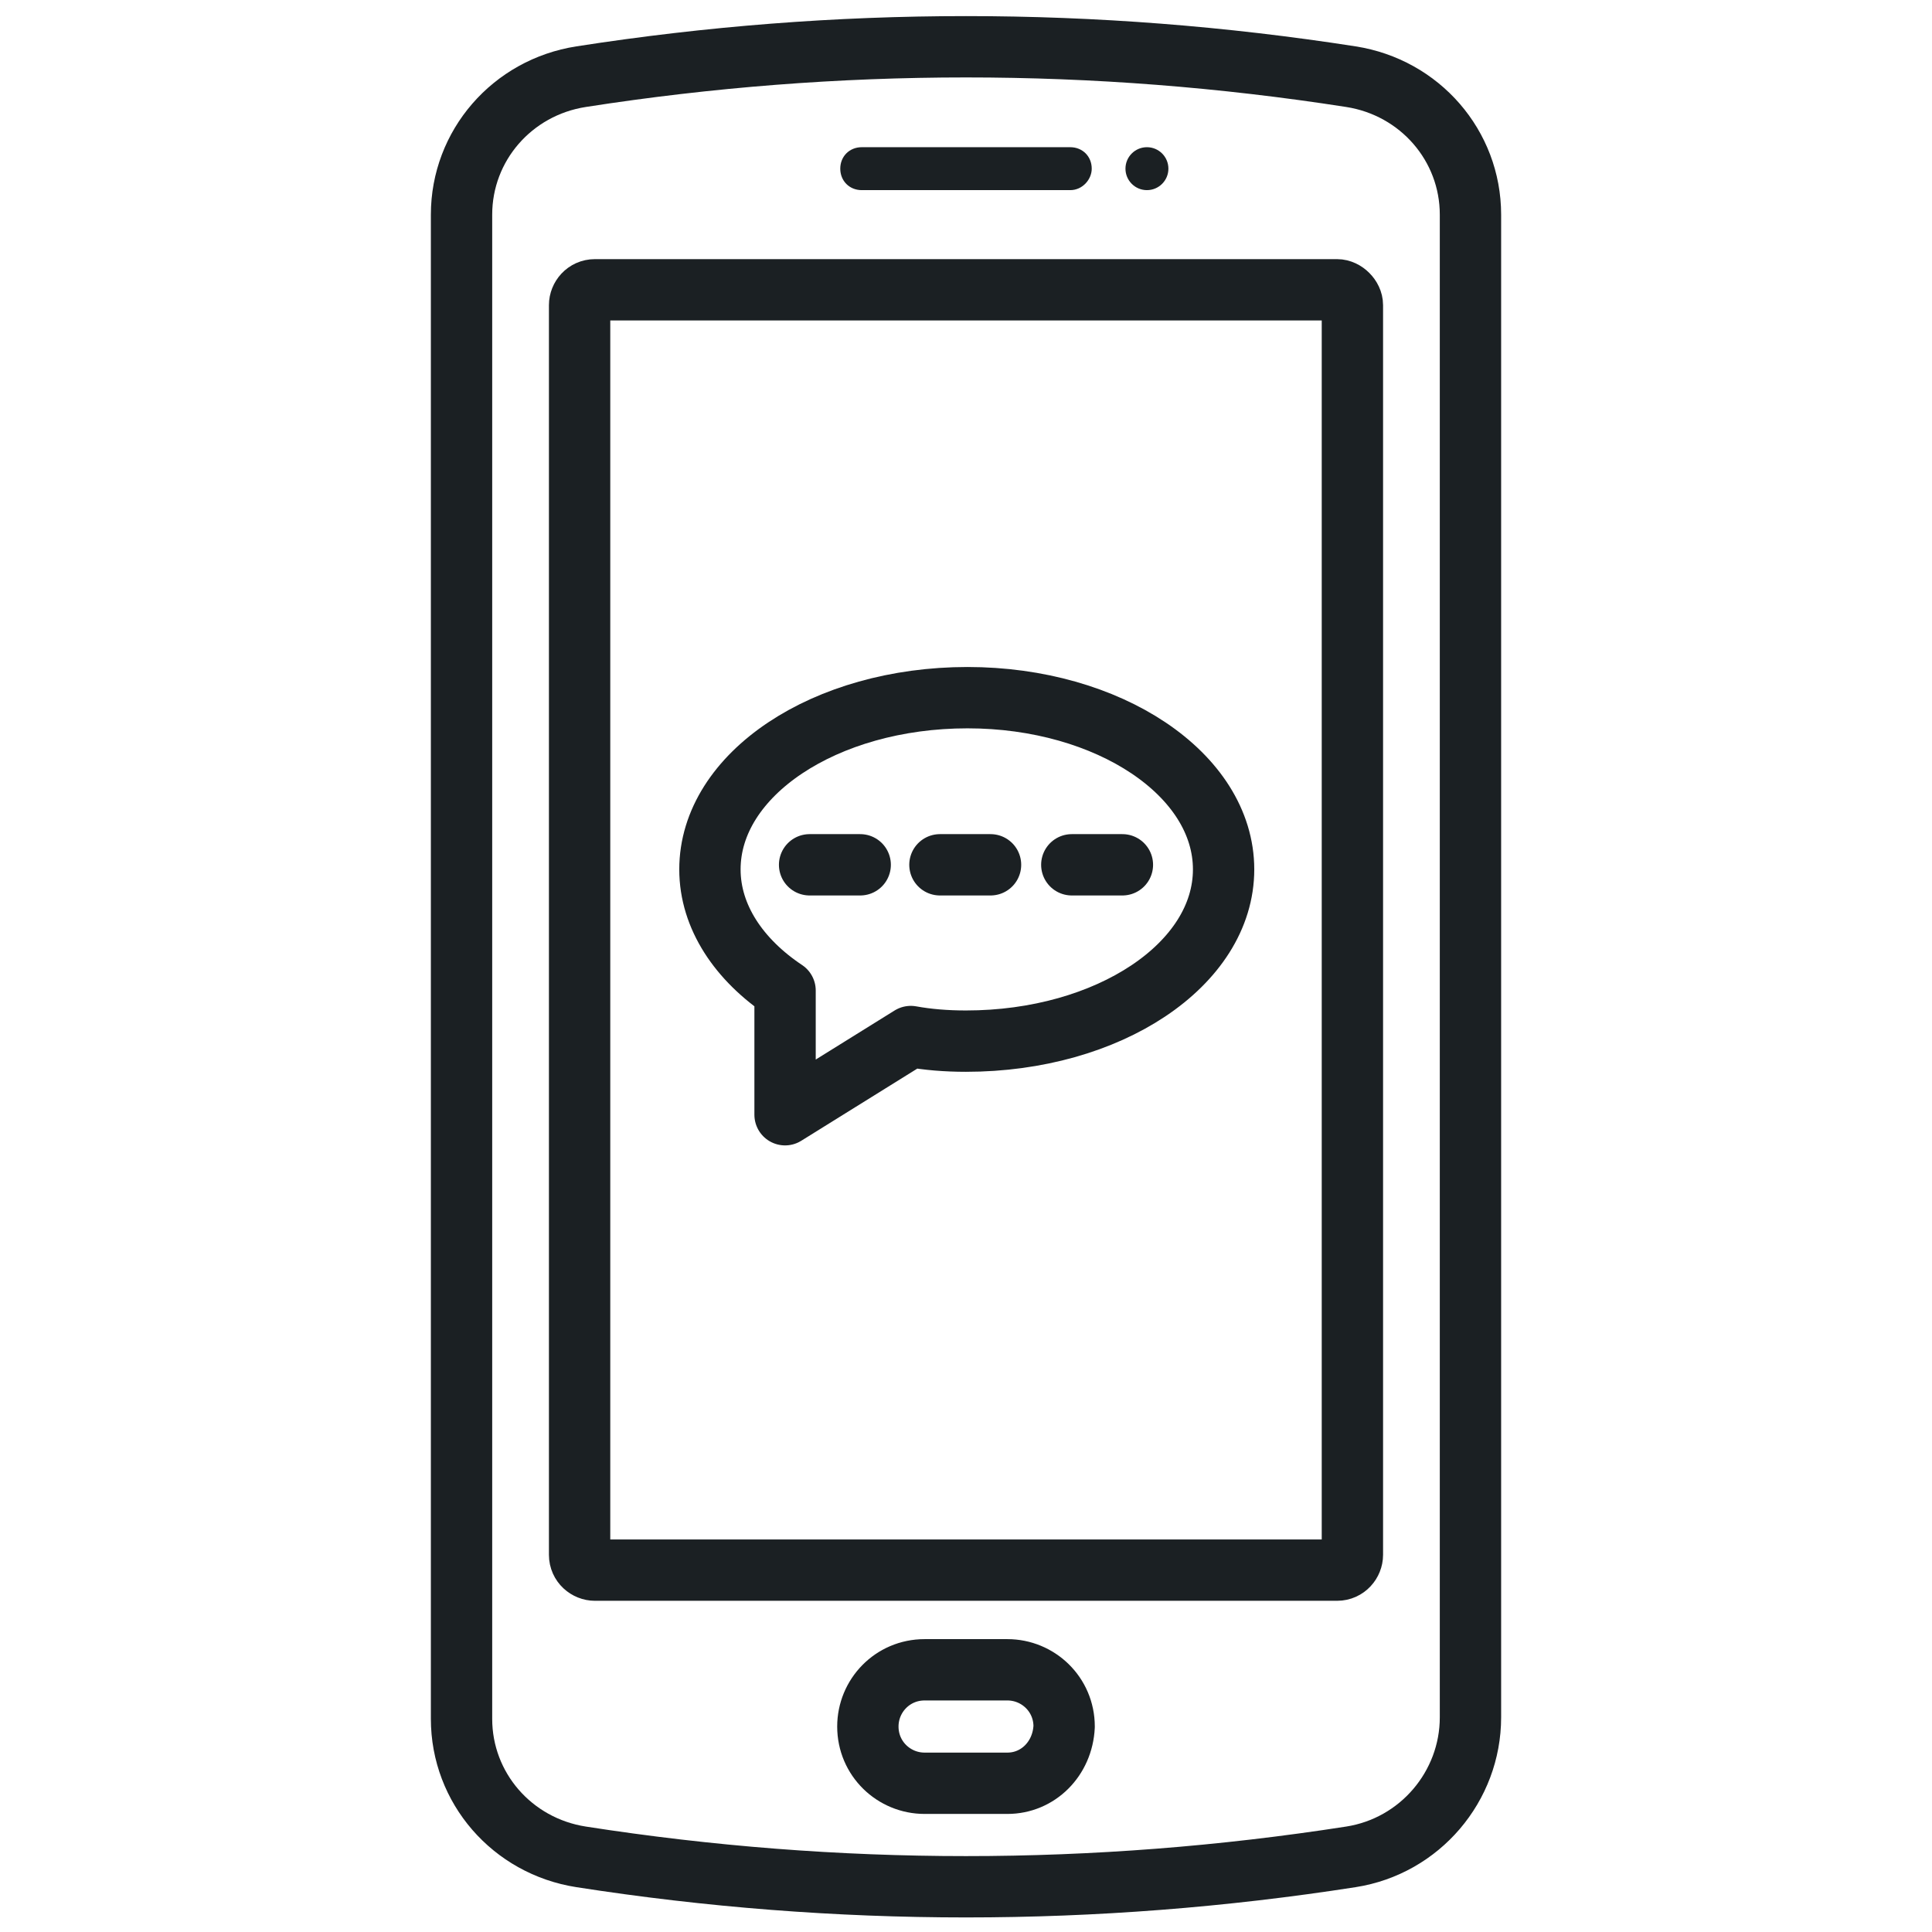
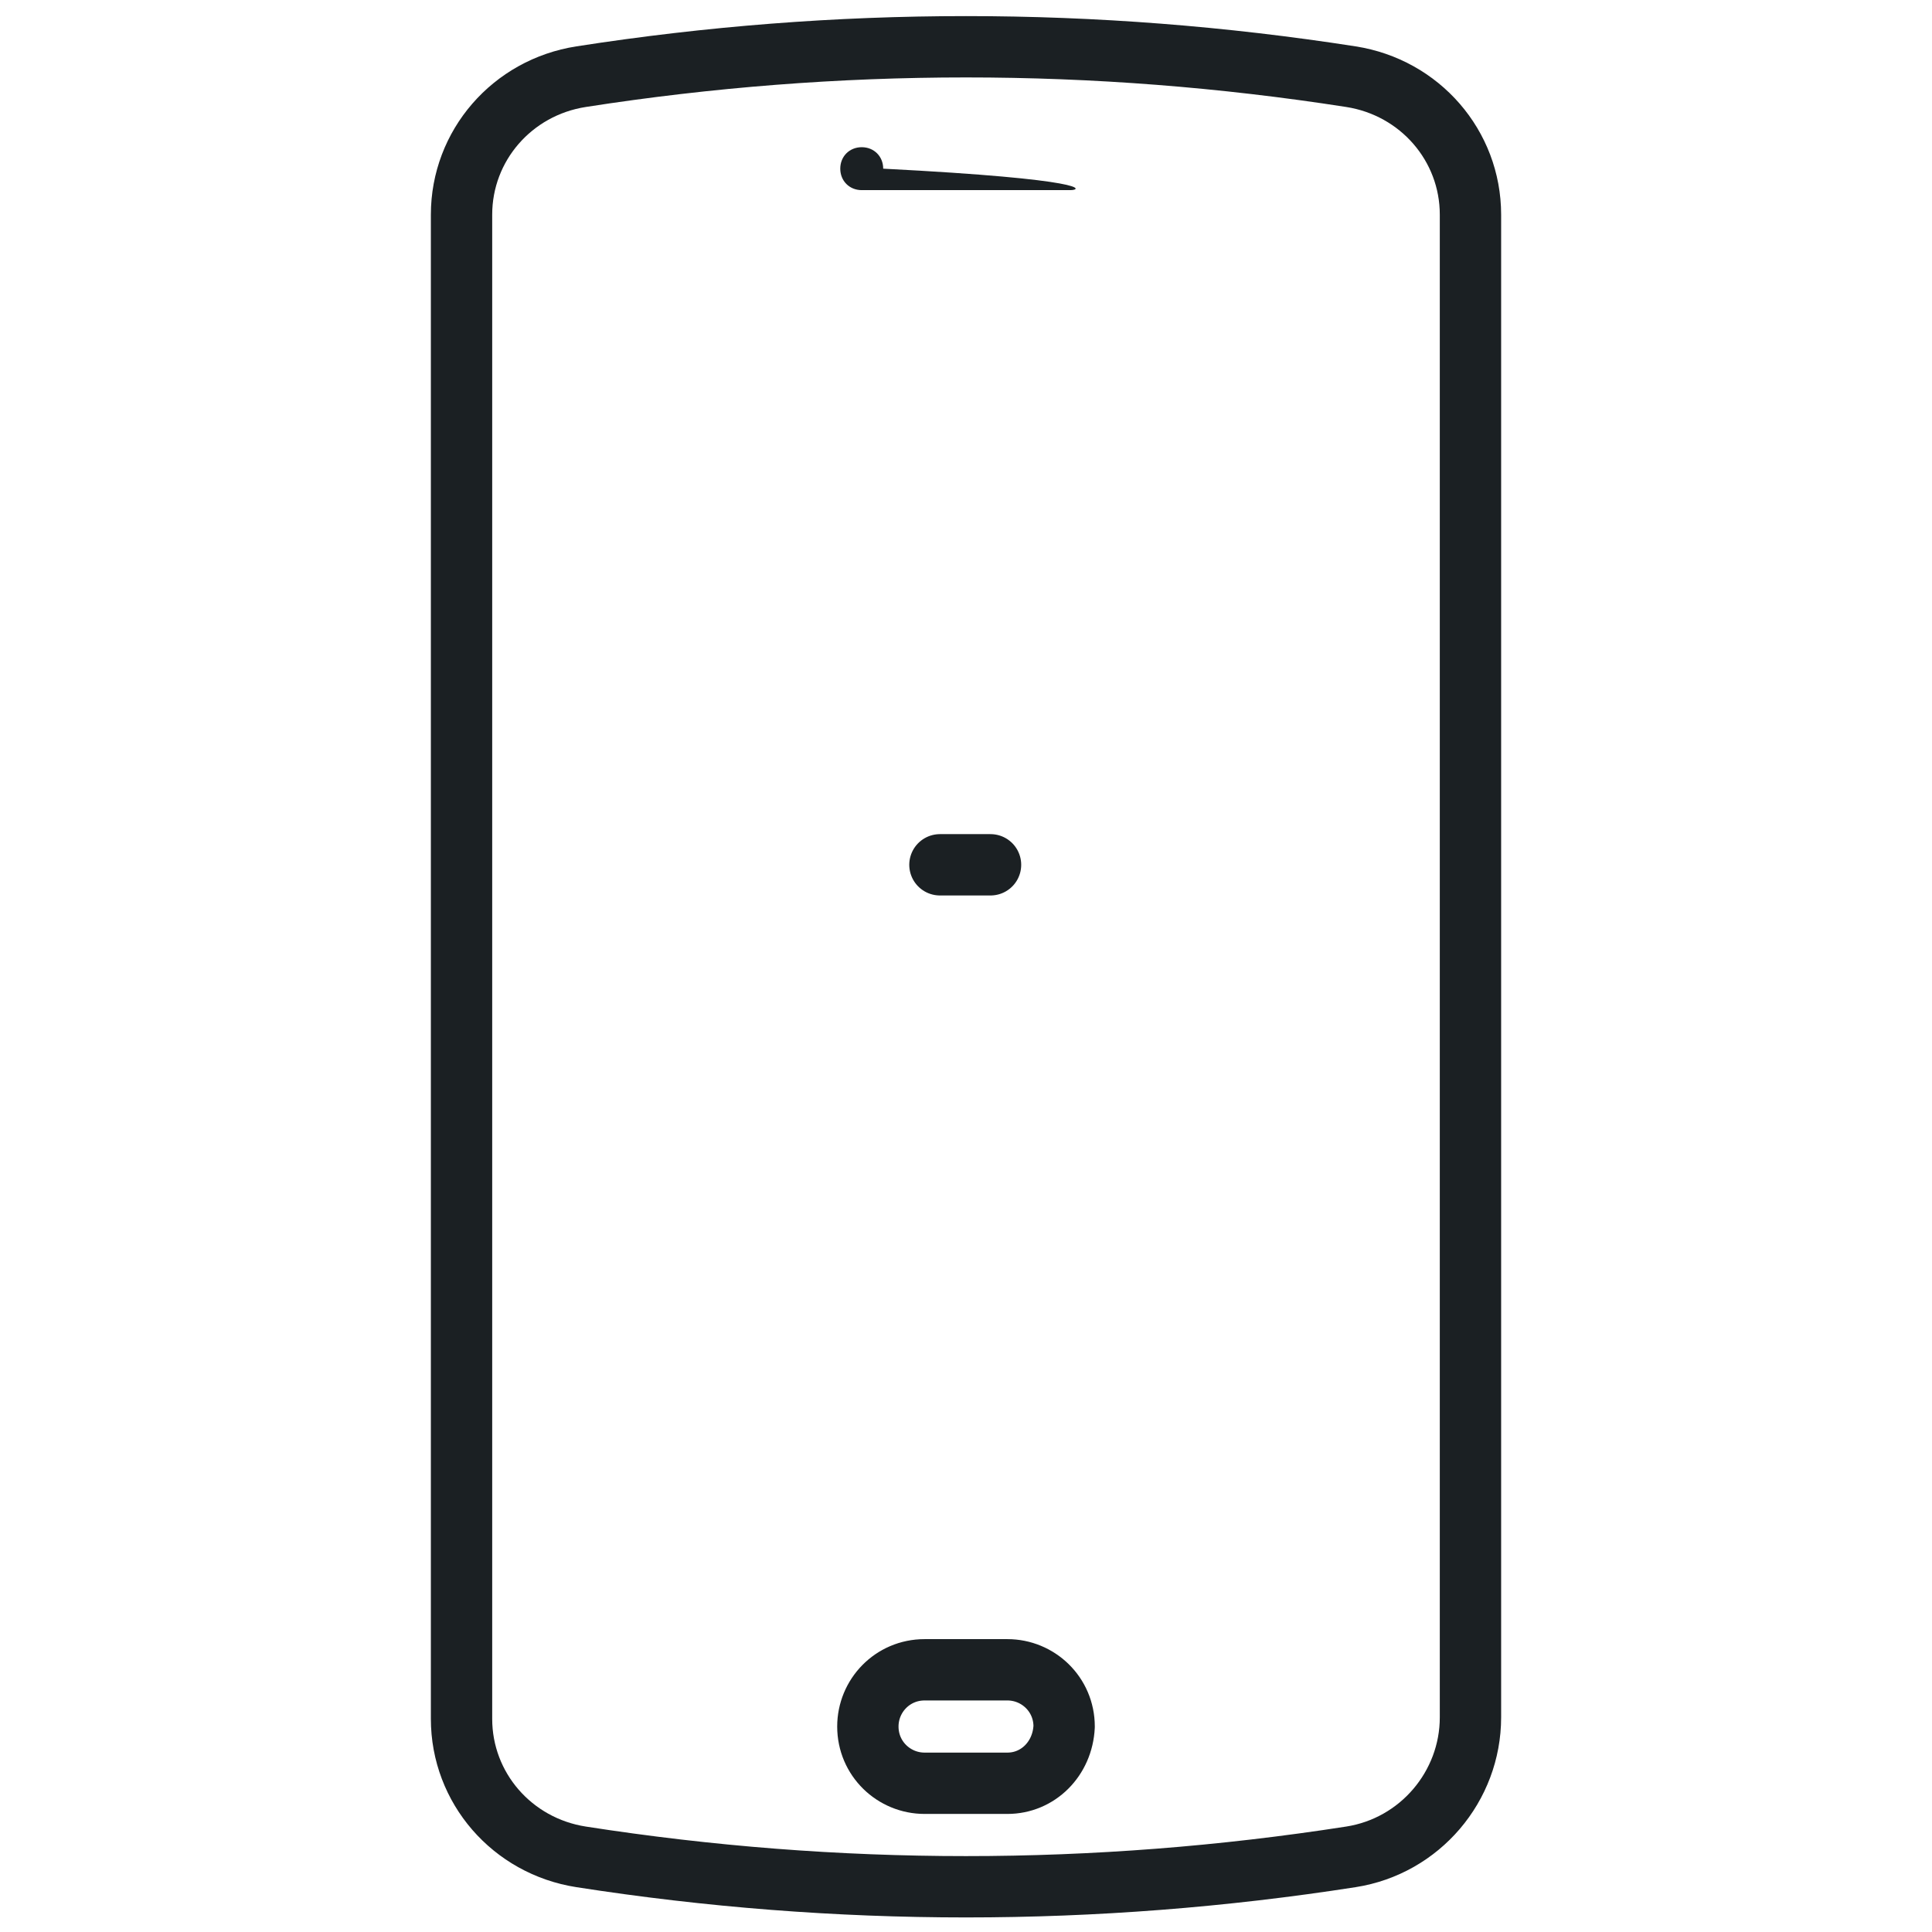
<svg xmlns="http://www.w3.org/2000/svg" id="Layer_1" style="enable-background:new 0 0 126 126;" version="1.1" viewBox="0 0 126 126" xml:space="preserve">
  <style type="text/css">
	.st0{fill:#2F353A;}
	.st1{fill:#76D4DE;}
	.st2{opacity:0.15;}
	.st3{fill:#332B59;}
	.st4{fill:#1B2023;}
	.st5{fill:none;stroke:#1B2023;stroke-width:1.5;stroke-miterlimit:10;}
	.st6{fill:#E8635E;stroke:#2E2E2E;stroke-linecap:round;stroke-linejoin:round;stroke-miterlimit:10;}
	.st7{fill:#FFFFFF;stroke:#2E2E2E;stroke-linecap:round;stroke-linejoin:round;stroke-miterlimit:10;}
	.st8{fill:#F7796B;stroke:#2E2E2E;stroke-width:1.119;stroke-linecap:round;stroke-miterlimit:10;}
	.st9{opacity:0.2;stroke:#2E2E2E;stroke-miterlimit:10;}
	.st10{fill:#999999;stroke:#2E2E2E;stroke-width:1.2;stroke-miterlimit:10;}
	.st11{fill:#CD6F56;}
	.st12{opacity:0.15;fill:#332B59;}
	.st13{fill:#81CCB8;}
	.st14{fill:#332B59;stroke:#2E2E2E;stroke-miterlimit:10;}
	.st15{fill:none;stroke:#2E2E2E;stroke-linecap:round;stroke-linejoin:round;stroke-miterlimit:10;}
	.st16{fill:#E04B4B;stroke:#2E2E2E;stroke-linecap:round;stroke-linejoin:round;stroke-miterlimit:10;}
	.st17{fill:#FFFFFF;stroke:#2E2E2E;stroke-miterlimit:10;}
	.st18{fill:#F0C419;}
	.st19{fill:#E04B4B;}
	.st20{fill:#E26959;stroke:#2E2E2E;stroke-linecap:round;stroke-linejoin:round;stroke-miterlimit:10;}
	.st21{fill:none;stroke:#ECB31E;stroke-miterlimit:10;}
	.st22{fill:#ECB31E;}
	.st23{fill:#FFE9A4;stroke:#2E2E2E;stroke-linecap:round;stroke-linejoin:round;stroke-miterlimit:10;}
	.st24{fill:#2E2E2E;stroke:#2E2E2E;stroke-linecap:round;stroke-linejoin:round;stroke-miterlimit:10;}
	.st25{fill:#999999;stroke:#2E2E2E;stroke-linecap:round;stroke-linejoin:round;stroke-miterlimit:10;}
	.st26{fill:#B3BC44;}
	.st27{fill:#1C1C1E;}
	.st28{fill:#E8635E;}
	.st29{fill:#339E7F;stroke:#2E2E2E;stroke-width:0.885;stroke-linecap:round;stroke-linejoin:round;stroke-miterlimit:10;}
	.st30{fill:#FFFFFF;stroke:#2E2E2E;stroke-width:0.885;stroke-linecap:round;stroke-linejoin:round;stroke-miterlimit:10;}
	.st31{fill:#417DB3;}
	.st32{fill:#2E2E2E;}
	.st33{fill:#EAEAEA;stroke:#2E2E2E;stroke-linecap:round;stroke-linejoin:round;stroke-miterlimit:10;}
	.st34{fill:#81CCB8;stroke:#2E2E2E;stroke-linecap:round;stroke-linejoin:round;stroke-miterlimit:10;}
	.st35{fill:none;}
	.st36{fill:none;stroke:#2E2E2E;stroke-width:0.885;stroke-linecap:round;stroke-linejoin:round;stroke-miterlimit:10;}
	.st37{fill:#158965;stroke:#2E2E2E;stroke-width:0.885;stroke-linecap:round;stroke-linejoin:round;stroke-miterlimit:10;}
	.st38{fill:#FFFFFF;stroke:#000000;stroke-miterlimit:10;}
	.st39{fill:#339E7F;stroke:#000000;stroke-miterlimit:10;}
	.st40{fill:#DDDDE7;stroke:#000000;stroke-miterlimit:10;}
	.st41{fill:#F0C419;stroke:#000000;stroke-miterlimit:10;}
	.st42{fill:#7AC4E8;stroke:#2E2E2E;stroke-miterlimit:10;}
	.st43{fill:#7AC4E8;}
	.st44{opacity:0.3;fill:#FFFFFF;}
	.st45{fill:none;stroke:#2E2E2E;stroke-linecap:round;stroke-miterlimit:10;}
	.st46{fill:#A38C4B;}
	.st47{fill:#76A8A5;}
	.st48{fill:#EBD467;stroke:#2E2E2E;stroke-linecap:round;stroke-linejoin:round;stroke-miterlimit:10;}
	.st49{fill:#E5952E;stroke:#2E2E2E;stroke-linecap:round;stroke-linejoin:round;stroke-miterlimit:10;}
	.st50{fill:#D6543B;stroke:#2E2E2E;stroke-linecap:round;stroke-linejoin:round;stroke-miterlimit:10;}
	.st51{fill:#D6543B;}
	.st52{fill:#A55B5B;}
	.st53{fill:#87893F;}
	.st54{fill:#5A84A3;}
	.st55{fill:#859351;}
	.st56{fill:#BC4535;stroke:#2E2E2E;stroke-linecap:round;stroke-linejoin:round;stroke-miterlimit:10;}
	.st57{fill:#B1C0C9;}
	.st58{fill:#EBD467;stroke:#2E2E2E;stroke-width:0.885;stroke-linecap:round;stroke-linejoin:round;stroke-miterlimit:10;}
	.st59{fill:#D17E24;stroke:#2E2E2E;stroke-linecap:round;stroke-linejoin:round;stroke-miterlimit:10;}
	.st60{fill:#AF9A64;}
	.st61{fill:#BEC0C2;stroke:#FFFFFF;stroke-miterlimit:10;}
	.st62{fill:#BEC0C2;}
	.st63{opacity:0.3;fill:#A7A9AC;}
	.st64{fill:#AD756A;}
	.st65{fill:#61ABE2;}
	.st66{fill:none;stroke:#2E2E2E;stroke-linejoin:round;stroke-miterlimit:10;}
	.st67{fill:#5A9391;}
	.st68{fill:#744975;stroke:#2E2E2E;stroke-linecap:round;stroke-linejoin:round;stroke-miterlimit:10;}
	.st69{fill:#8E618E;stroke:#2E2E2E;stroke-linecap:round;stroke-linejoin:round;stroke-miterlimit:10;}
	.st70{fill:none;stroke:#8E773F;stroke-miterlimit:10;}
	.st71{fill:#8E773F;}
	.st72{fill:#DEA374;stroke:#2E2E2E;stroke-linecap:round;stroke-linejoin:round;stroke-miterlimit:10;}
	.st73{fill:#A1A1AA;stroke:#2E2E2E;stroke-linecap:round;stroke-linejoin:round;stroke-miterlimit:10;}
	.st74{fill:none;stroke:#1B2023;stroke-width:4;stroke-linecap:round;stroke-linejoin:round;stroke-miterlimit:10;}
	.st75{fill:none;stroke:#1B2023;stroke-width:2;stroke-linecap:round;stroke-linejoin:round;stroke-miterlimit:10;}
</style>
  <g>
    <g>
      <g>
        <g>
          <g>
            <g>
              <path class="st74" d="M88.1,121.1c-16.7,2.6-33.5,2.6-50.2,0c-4.5-0.7-7.8-4.5-7.8-9V14c0-4.5,3.3-8.3,7.8-9        c16.7-2.6,33.5-2.6,50.2,0c4.5,0.7,7.8,4.5,7.8,9V112C95.9,116.5,92.6,120.4,88.1,121.1z" />
            </g>
          </g>
        </g>
      </g>
    </g>
-     <path class="st74" d="M88.2,19.9v81.5c0,0.5-0.4,1-1,1H38.8c-0.5,0-1-0.4-1-1V19.9c0-0.5,0.4-1,1-1h48.4   C87.7,18.9,88.2,19.4,88.2,19.9z" />
-     <path class="st4" d="M69.8,12.4H56.2c-0.8,0-1.4-0.6-1.4-1.4v0c0-0.8,0.6-1.4,1.4-1.4h13.6c0.8,0,1.4,0.6,1.4,1.4v0   C71.2,11.7,70.6,12.4,69.8,12.4z" />
-     <ellipse class="st4" cx="74.8" cy="11" rx="1.4" ry="1.4" />
+     <path class="st4" d="M69.8,12.4H56.2c-0.8,0-1.4-0.6-1.4-1.4v0c0-0.8,0.6-1.4,1.4-1.4c0.8,0,1.4,0.6,1.4,1.4v0   C71.2,11.7,70.6,12.4,69.8,12.4z" />
    <g>
      <path class="st74" d="M65.7,116.3h-5.4c-2,0-3.7-1.6-3.7-3.7v0c0-2,1.6-3.7,3.7-3.7h5.4c2,0,3.7,1.6,3.7,3.7v0    C69.3,114.7,67.7,116.3,65.7,116.3z" />
    </g>
    <g>
      <g>
-         <path class="st74" d="M79.8,56.7c0,6.2-7.5,11.2-16.8,11.2c-1.3,0-2.5-0.1-3.6-0.3l-8.2,5.1v-8.1c-3-2-4.9-4.8-4.9-7.9     c0-6.2,7.5-11.2,16.8-11.2C72.3,45.5,79.8,50.5,79.8,56.7z" />
-       </g>
+         </g>
      <g>
        <g>
          <g>
-             <line class="st74" x1="52.8" x2="56.1" y1="56.4" y2="56.4" />
-           </g>
+             </g>
        </g>
        <g>
          <g>
            <line class="st74" x1="61.3" x2="64.6" y1="56.4" y2="56.4" />
          </g>
        </g>
        <g>
          <g>
-             <line class="st74" x1="69.9" x2="73.2" y1="56.4" y2="56.4" />
-           </g>
+             </g>
        </g>
      </g>
    </g>
  </g>
</svg>